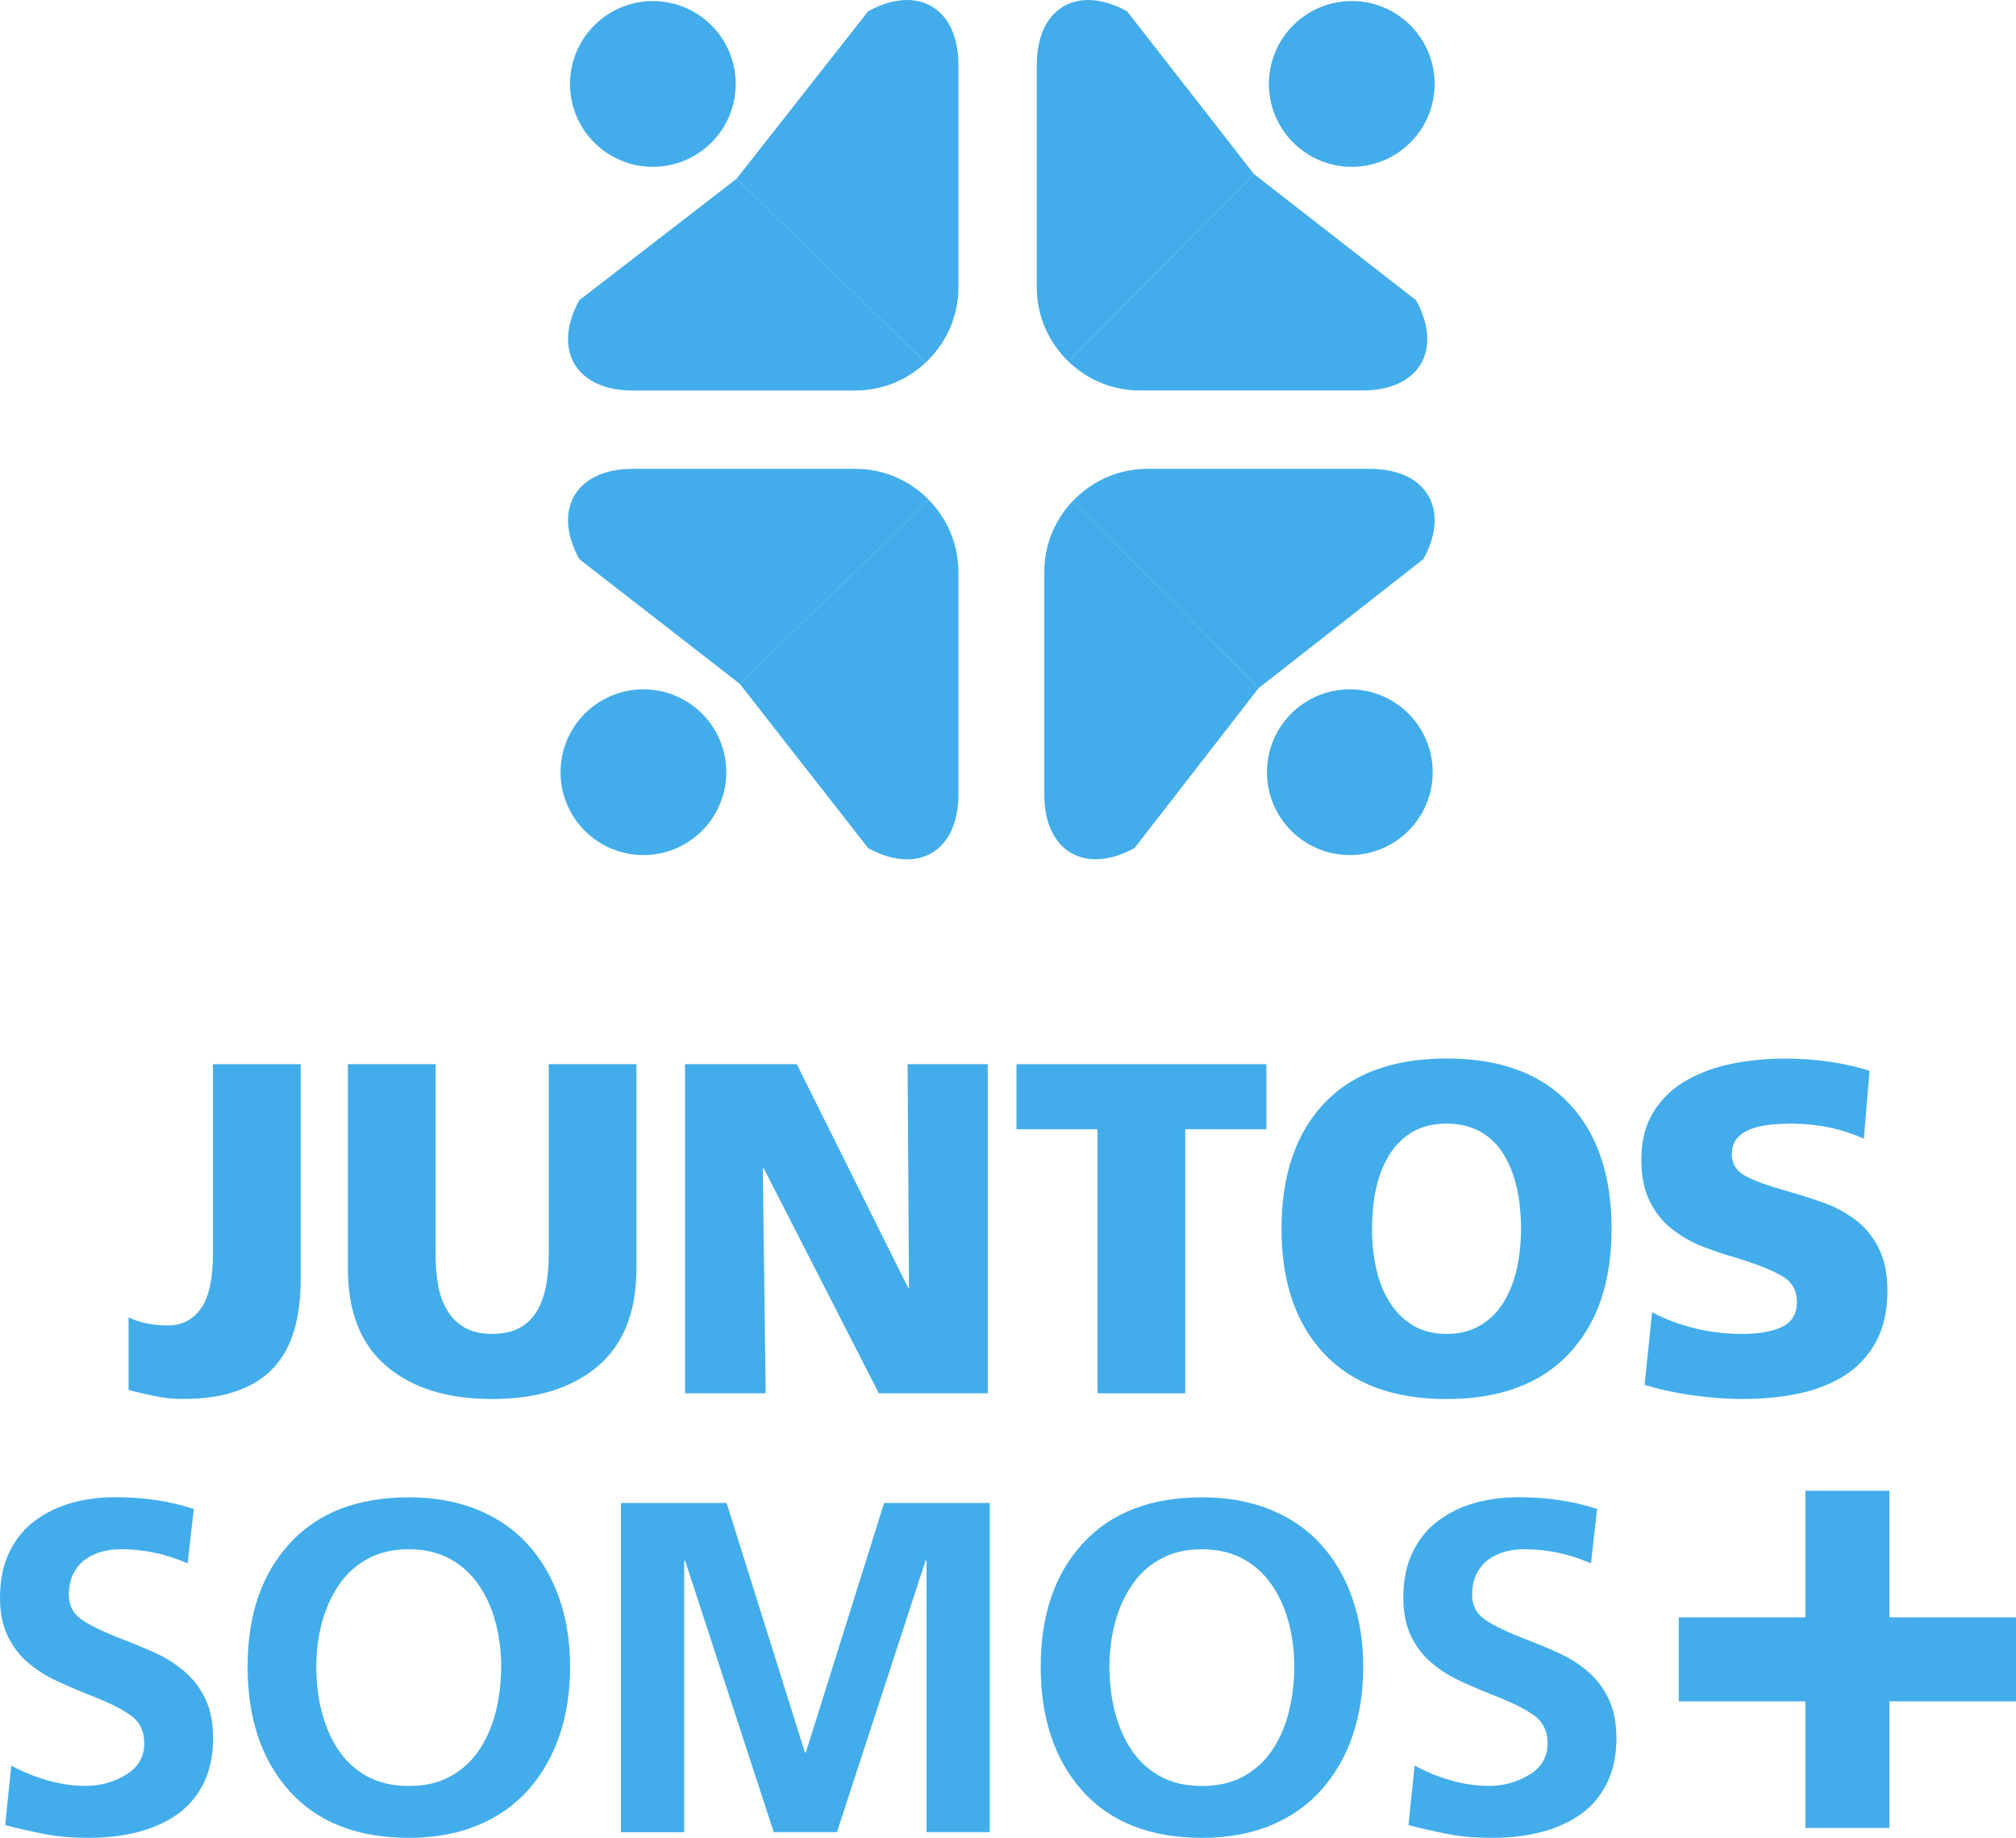
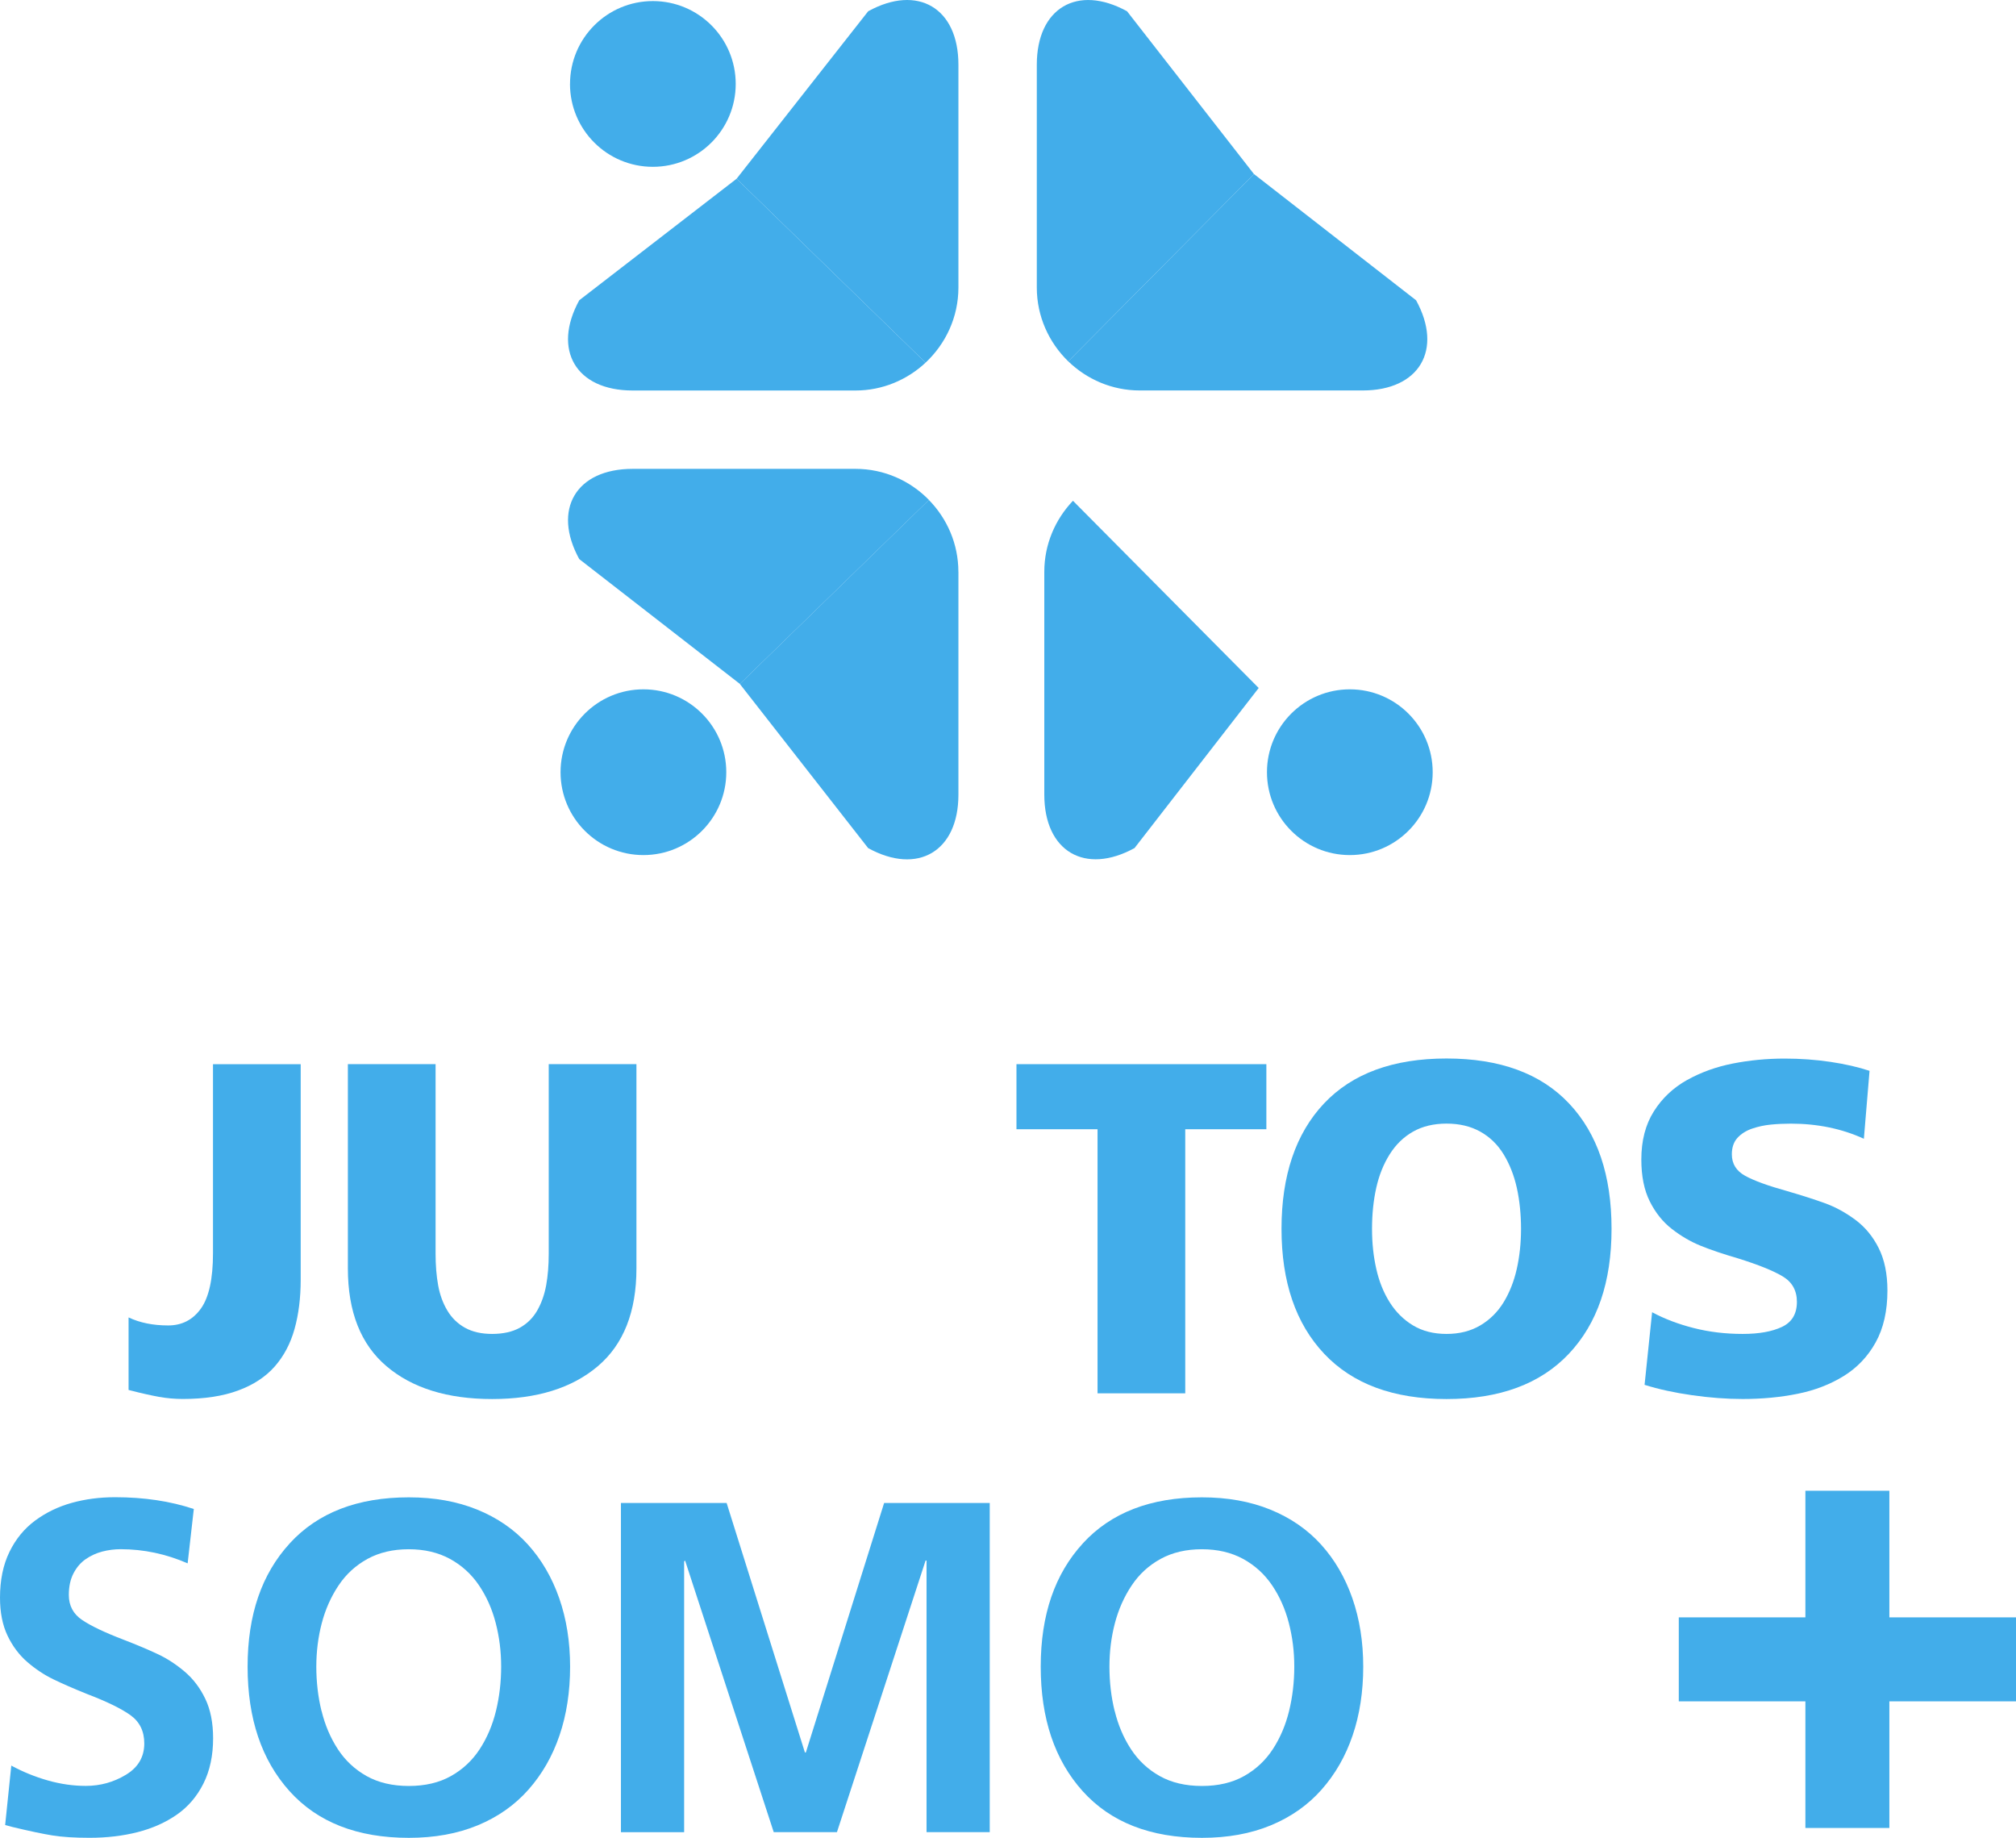
<svg xmlns="http://www.w3.org/2000/svg" id="Camada_1" data-name="Camada 1" viewBox="0 0 508.47 463.48">
  <defs>
    <style>
      .cls-1 {
        fill: #42adea;
      }
    </style>
  </defs>
  <g>
    <circle class="cls-1" cx="162.28" cy="194.74" r="20.9" />
    <path class="cls-1" d="m241.73,144.21v56.2c0,14.29-10.25,20.35-22.77,13.47l-32.36-41.4,47.68-46.4c4.59,4.69,7.44,11.09,7.44,18.13Z" />
    <path class="cls-1" d="m159.56,118.24h56.21c7.24,0,13.81,3.01,18.53,7.84l-47.68,46.4-40.52-31.48c-6.87-12.52-.81-22.76,13.47-22.76Z" />
-     <path class="cls-1" d="m320.04,21.17c0,11.54,9.36,20.9,20.9,20.9s20.9-9.36,20.9-20.9S352.48.26,340.94.26s-20.9,9.36-20.9,20.91Z" />
    <path class="cls-1" d="m284.26,2.84c-12.52-6.88-22.76-.81-22.76,13.47v56.2c0,7.29,3.06,13.89,7.93,18.62l46.85-47.22L284.26,2.84Z" />
    <path class="cls-1" d="m357.15,75.72l-40.87-31.82-46.85,47.22c4.68,4.54,11.04,7.35,18.04,7.35h56.22c14.28,0,20.34-10.24,13.46-22.76Z" />
    <circle class="cls-1" cx="340.45" cy="194.74" r="20.9" />
-     <path class="cls-1" d="m289.35,118.24h56.19c14.28,0,20.34,10.24,13.47,22.76l-41.55,32.52-46.84-47.21c4.74-4.95,11.38-8.07,18.74-8.07Z" />
    <path class="cls-1" d="m317.46,173.51l-31.31,40.36c-12.52,6.87-22.76.81-22.76-13.47v-56.2c0-6.93,2.77-13.23,7.23-17.91l46.84,47.21Z" />
    <path class="cls-1" d="m143.76,21.17c0,11.55,9.36,20.9,20.9,20.9s20.9-9.36,20.9-20.9S176.21.27,164.67.27s-20.9,9.36-20.9,20.9Z" />
    <path class="cls-1" d="m241.73,72.51V16.31c0-14.29-10.25-20.35-22.76-13.47l-33.19,42.24,47.66,46.38c5.08-4.75,8.29-11.48,8.29-18.95Z" />
    <path class="cls-1" d="m185.78,45.08l-39.68,30.64c-6.87,12.53-.81,22.77,13.47,22.76h56.2c6.82,0,13.03-2.69,17.68-7.02l-47.66-46.38Z" />
  </g>
  <g>
    <g>
      <path class="cls-1" d="m32.43,332.24c2.85,1.35,6.18,2.02,9.99,2.02,3.49,0,6.24-1.43,8.27-4.28,2.02-2.85,3.03-7.49,3.03-13.92v-47.69h22.12v54.35c0,4.6-.52,8.74-1.55,12.43-1.03,3.69-2.7,6.84-4.99,9.45-2.3,2.62-5.37,4.64-9.22,6.06-3.85,1.43-8.5,2.14-13.97,2.14-2.06,0-4.08-.18-6.06-.54-1.98-.36-4.36-.89-7.14-1.61l-.48-.12v-18.31Z" />
      <path class="cls-1" d="m160.52,319.87c0,10.94-3.25,19.17-9.75,24.68-6.5,5.51-15.38,8.27-26.64,8.27s-20.14-2.75-26.64-8.27c-6.5-5.51-9.75-13.74-9.75-24.68v-51.5h22.12v47.81c0,2.93.22,5.59.65,7.97.43,2.38,1.21,4.5,2.32,6.36,1.11,1.86,2.6,3.31,4.46,4.34,1.86,1.03,4.14,1.55,6.84,1.55s5.09-.51,6.96-1.55c1.86-1.03,3.33-2.48,4.4-4.34,1.07-1.86,1.82-3.98,2.26-6.36.43-2.38.65-5.03.65-7.97v-47.81h22.12v51.5Z" />
-       <path class="cls-1" d="m172.77,268.37h28.19l28.07,56.37h.24l-.36-56.37h20.22v83.01h-27.47l-29.02-56.73h-.24l.71,56.73h-20.34v-83.01Z" />
      <path class="cls-1" d="m276.83,284.78h-20.46v-16.41h63.03v16.41h-20.46v66.6h-22.12v-66.6Z" />
      <path class="cls-1" d="m333.92,278.3c7.14-7.57,17.44-11.36,30.92-11.36s23.79,3.79,30.92,11.36c7.14,7.57,10.7,18.1,10.7,31.58s-3.59,23.9-10.76,31.52c-7.18,7.61-17.46,11.42-30.86,11.42s-23.69-3.81-30.86-11.42c-7.18-7.61-10.76-18.12-10.76-31.52s3.57-24,10.7-31.58Zm13.2,41.69c.71,3.17,1.84,5.99,3.39,8.44,1.55,2.46,3.51,4.4,5.89,5.83,2.38,1.43,5.19,2.14,8.44,2.14s6.08-.71,8.5-2.14c2.42-1.43,4.38-3.37,5.89-5.83,1.5-2.46,2.62-5.27,3.33-8.44.71-3.17,1.07-6.54,1.07-10.11s-.36-7.18-1.07-10.35c-.71-3.17-1.83-5.98-3.33-8.44-1.51-2.46-3.47-4.36-5.89-5.71-2.42-1.35-5.25-2.02-8.5-2.02s-6.07.68-8.44,2.02c-2.38,1.35-4.34,3.25-5.89,5.71-1.55,2.46-2.68,5.27-3.39,8.44-.71,3.17-1.07,6.62-1.07,10.35s.36,6.94,1.07,10.11Z" />
      <path class="cls-1" d="m416.69,330.93c3.09,1.66,6.58,2.99,10.47,3.98,3.88.99,8.01,1.49,12.37,1.49,4.12,0,7.43-.59,9.93-1.78,2.5-1.19,3.75-3.29,3.75-6.3,0-2.85-1.19-5-3.57-6.42-2.38-1.43-6.11-2.93-11.18-4.52-3.81-1.11-6.98-2.18-9.51-3.21-2.54-1.03-4.96-2.44-7.25-4.22-2.3-1.78-4.16-4.1-5.59-6.96-1.43-2.85-2.14-6.38-2.14-10.58,0-4.76,1.05-8.8,3.15-12.13,2.1-3.33,4.89-5.96,8.38-7.91,3.49-1.94,7.33-3.33,11.54-4.16,4.2-.83,8.56-1.25,13.08-1.25,3.96,0,7.81.28,11.54.83,3.73.56,7.02,1.31,9.87,2.26l-1.43,17.13c-5.55-2.54-11.7-3.81-18.43-3.81-1.74,0-3.43.08-5.05.24-1.63.16-3.19.5-4.7,1.01-1.51.52-2.74,1.29-3.69,2.32-.95,1.03-1.43,2.42-1.43,4.16,0,2.38,1.11,4.18,3.33,5.41,2.22,1.23,5.75,2.52,10.58,3.86,3.81,1.11,7.02,2.14,9.63,3.09,2.62.95,5.15,2.34,7.61,4.16,2.46,1.83,4.42,4.2,5.89,7.14,1.47,2.93,2.2,6.5,2.2,10.7,0,5.15-.99,9.51-2.97,13.08-1.98,3.57-4.68,6.4-8.09,8.5-3.41,2.1-7.27,3.59-11.6,4.46-4.32.87-8.94,1.31-13.85,1.31-4.04,0-8.29-.32-12.73-.95-4.44-.63-8.44-1.5-12.01-2.62l1.9-18.31Z" />
    </g>
    <g>
      <path class="cls-1" d="m47.33,394.26c-5.47-2.38-11.1-3.57-16.89-3.57-1.59,0-3.13.2-4.64.59-1.51.4-2.9,1.03-4.16,1.9-1.27.87-2.3,2.06-3.09,3.57-.79,1.51-1.19,3.33-1.19,5.47,0,2.7,1.11,4.8,3.33,6.3,2.22,1.51,5.71,3.17,10.47,4.99,3.49,1.35,6.4,2.58,8.74,3.69,2.34,1.11,4.58,2.58,6.72,4.4,2.14,1.83,3.86,4.1,5.17,6.84,1.31,2.74,1.96,6.05,1.96,9.93,0,4.36-.81,8.17-2.44,11.42-1.63,3.25-3.87,5.87-6.72,7.85-2.85,1.98-6.15,3.45-9.87,4.4-3.73.95-7.77,1.43-12.13,1.43-3.81,0-6.94-.2-9.4-.6-2.46-.4-5.83-1.11-10.11-2.14l-1.78-.48,1.55-14.99c2.93,1.59,6.01,2.84,9.22,3.75,3.21.91,6.4,1.37,9.57,1.37,3.65,0,7.02-.93,10.11-2.8,3.09-1.86,4.64-4.5,4.64-7.91,0-3.09-1.17-5.47-3.51-7.14-2.34-1.67-6.01-3.45-11-5.35-3.33-1.35-6.15-2.57-8.44-3.69-2.3-1.11-4.48-2.56-6.54-4.34-2.06-1.78-3.73-4-5-6.66-1.27-2.66-1.9-5.85-1.9-9.57,0-4.44.79-8.28,2.38-11.54,1.58-3.25,3.75-5.89,6.48-7.91,2.74-2.02,5.81-3.51,9.22-4.46,3.41-.95,7.06-1.43,10.94-1.43,7.29,0,13.91.99,19.86,2.97l-1.55,13.68Z" />
      <path class="cls-1" d="m73.08,389.21c7.09-7.73,17.11-11.6,30.03-11.6,6.42,0,12.17,1.03,17.24,3.09,5.07,2.06,9.34,5,12.79,8.8,3.45,3.81,6.08,8.33,7.91,13.56,1.82,5.23,2.74,10.98,2.74,17.25s-.89,12.13-2.68,17.36c-1.78,5.23-4.4,9.79-7.85,13.68-3.45,3.89-7.71,6.88-12.78,8.98-5.08,2.1-10.86,3.15-17.36,3.15-13,0-23.03-3.93-30.09-11.77-7.06-7.85-10.58-18.32-10.58-31.4s3.55-23.37,10.64-31.1Zm8.03,42.28c.87,3.57,2.24,6.78,4.1,9.63,1.86,2.85,4.28,5.11,7.25,6.78,2.97,1.66,6.52,2.5,10.64,2.5s7.67-.83,10.64-2.5c2.97-1.67,5.39-3.93,7.25-6.78,1.86-2.85,3.23-6.07,4.1-9.63.87-3.57,1.31-7.29,1.31-11.18s-.46-7.47-1.37-11c-.91-3.53-2.32-6.7-4.22-9.51-1.9-2.81-4.34-5.03-7.31-6.66-2.97-1.62-6.44-2.44-10.41-2.44s-7.43.81-10.41,2.44c-2.97,1.63-5.41,3.86-7.31,6.72-1.9,2.85-3.31,6.03-4.22,9.51-.91,3.49-1.37,7.14-1.37,10.94s.43,7.61,1.31,11.18Z" />
      <path class="cls-1" d="m156.63,379.04h26.64l19.74,62.91h.24l19.74-62.91h26.64v83.01h-15.94v-68.5h-.24l-22.36,68.5h-15.94l-22.36-68.5-.24.24v68.27h-15.94v-83.01Z" />
      <path class="cls-1" d="m273.12,389.21c7.09-7.73,17.11-11.6,30.03-11.6,6.42,0,12.17,1.03,17.24,3.09,5.07,2.06,9.34,5,12.79,8.8,3.45,3.81,6.08,8.33,7.91,13.56,1.82,5.23,2.74,10.98,2.74,17.25s-.89,12.13-2.68,17.36c-1.78,5.23-4.4,9.79-7.85,13.68-3.45,3.89-7.71,6.88-12.78,8.98-5.08,2.1-10.86,3.15-17.36,3.15-13,0-23.03-3.93-30.09-11.77-7.06-7.85-10.58-18.32-10.58-31.4s3.55-23.37,10.64-31.1Zm8.03,42.28c.87,3.57,2.24,6.78,4.1,9.63,1.86,2.85,4.28,5.11,7.25,6.78,2.97,1.66,6.52,2.5,10.64,2.5s7.67-.83,10.64-2.5c2.97-1.67,5.39-3.93,7.25-6.78,1.86-2.85,3.23-6.07,4.1-9.63.87-3.57,1.31-7.29,1.31-11.18s-.46-7.47-1.37-11c-.91-3.53-2.32-6.7-4.22-9.51-1.9-2.81-4.34-5.03-7.31-6.66-2.97-1.62-6.44-2.44-10.41-2.44s-7.43.81-10.41,2.44c-2.97,1.63-5.41,3.86-7.31,6.72-1.9,2.85-3.31,6.03-4.22,9.51-.91,3.49-1.37,7.14-1.37,10.94s.43,7.61,1.31,11.18Z" />
-       <path class="cls-1" d="m401.27,394.26c-5.47-2.38-11.1-3.57-16.89-3.57-1.59,0-3.13.2-4.64.59-1.51.4-2.9,1.03-4.16,1.9-1.27.87-2.3,2.06-3.09,3.57-.79,1.51-1.19,3.33-1.19,5.47,0,2.7,1.11,4.8,3.33,6.3,2.22,1.51,5.71,3.17,10.47,4.99,3.49,1.35,6.4,2.58,8.74,3.69,2.34,1.11,4.58,2.58,6.72,4.4,2.14,1.83,3.86,4.1,5.17,6.84,1.31,2.74,1.96,6.05,1.96,9.93,0,4.36-.81,8.17-2.44,11.42-1.63,3.25-3.87,5.87-6.72,7.85-2.85,1.98-6.15,3.45-9.87,4.4-3.73.95-7.77,1.43-12.13,1.43-3.81,0-6.94-.2-9.4-.6-2.46-.4-5.83-1.11-10.11-2.14l-1.78-.48,1.55-14.99c2.93,1.59,6.01,2.84,9.22,3.75,3.21.91,6.4,1.37,9.57,1.37,3.65,0,7.02-.93,10.11-2.8,3.09-1.86,4.64-4.5,4.64-7.91,0-3.09-1.17-5.47-3.51-7.14-2.34-1.67-6.01-3.45-11-5.35-3.33-1.35-6.15-2.57-8.44-3.69-2.3-1.11-4.48-2.56-6.54-4.34-2.06-1.78-3.73-4-5-6.66-1.27-2.66-1.9-5.85-1.9-9.57,0-4.44.79-8.28,2.38-11.54,1.58-3.25,3.75-5.89,6.48-7.91,2.74-2.02,5.81-3.51,9.22-4.46,3.41-.95,7.06-1.43,10.94-1.43,7.29,0,13.91.99,19.86,2.97l-1.55,13.68Z" />
      <path class="cls-1" d="m423.42,407.88h31.93v-31.93h21.18v31.93h31.94v21.18h-31.94v31.93h-21.18v-31.93h-31.93v-21.18Z" />
    </g>
  </g>
</svg>